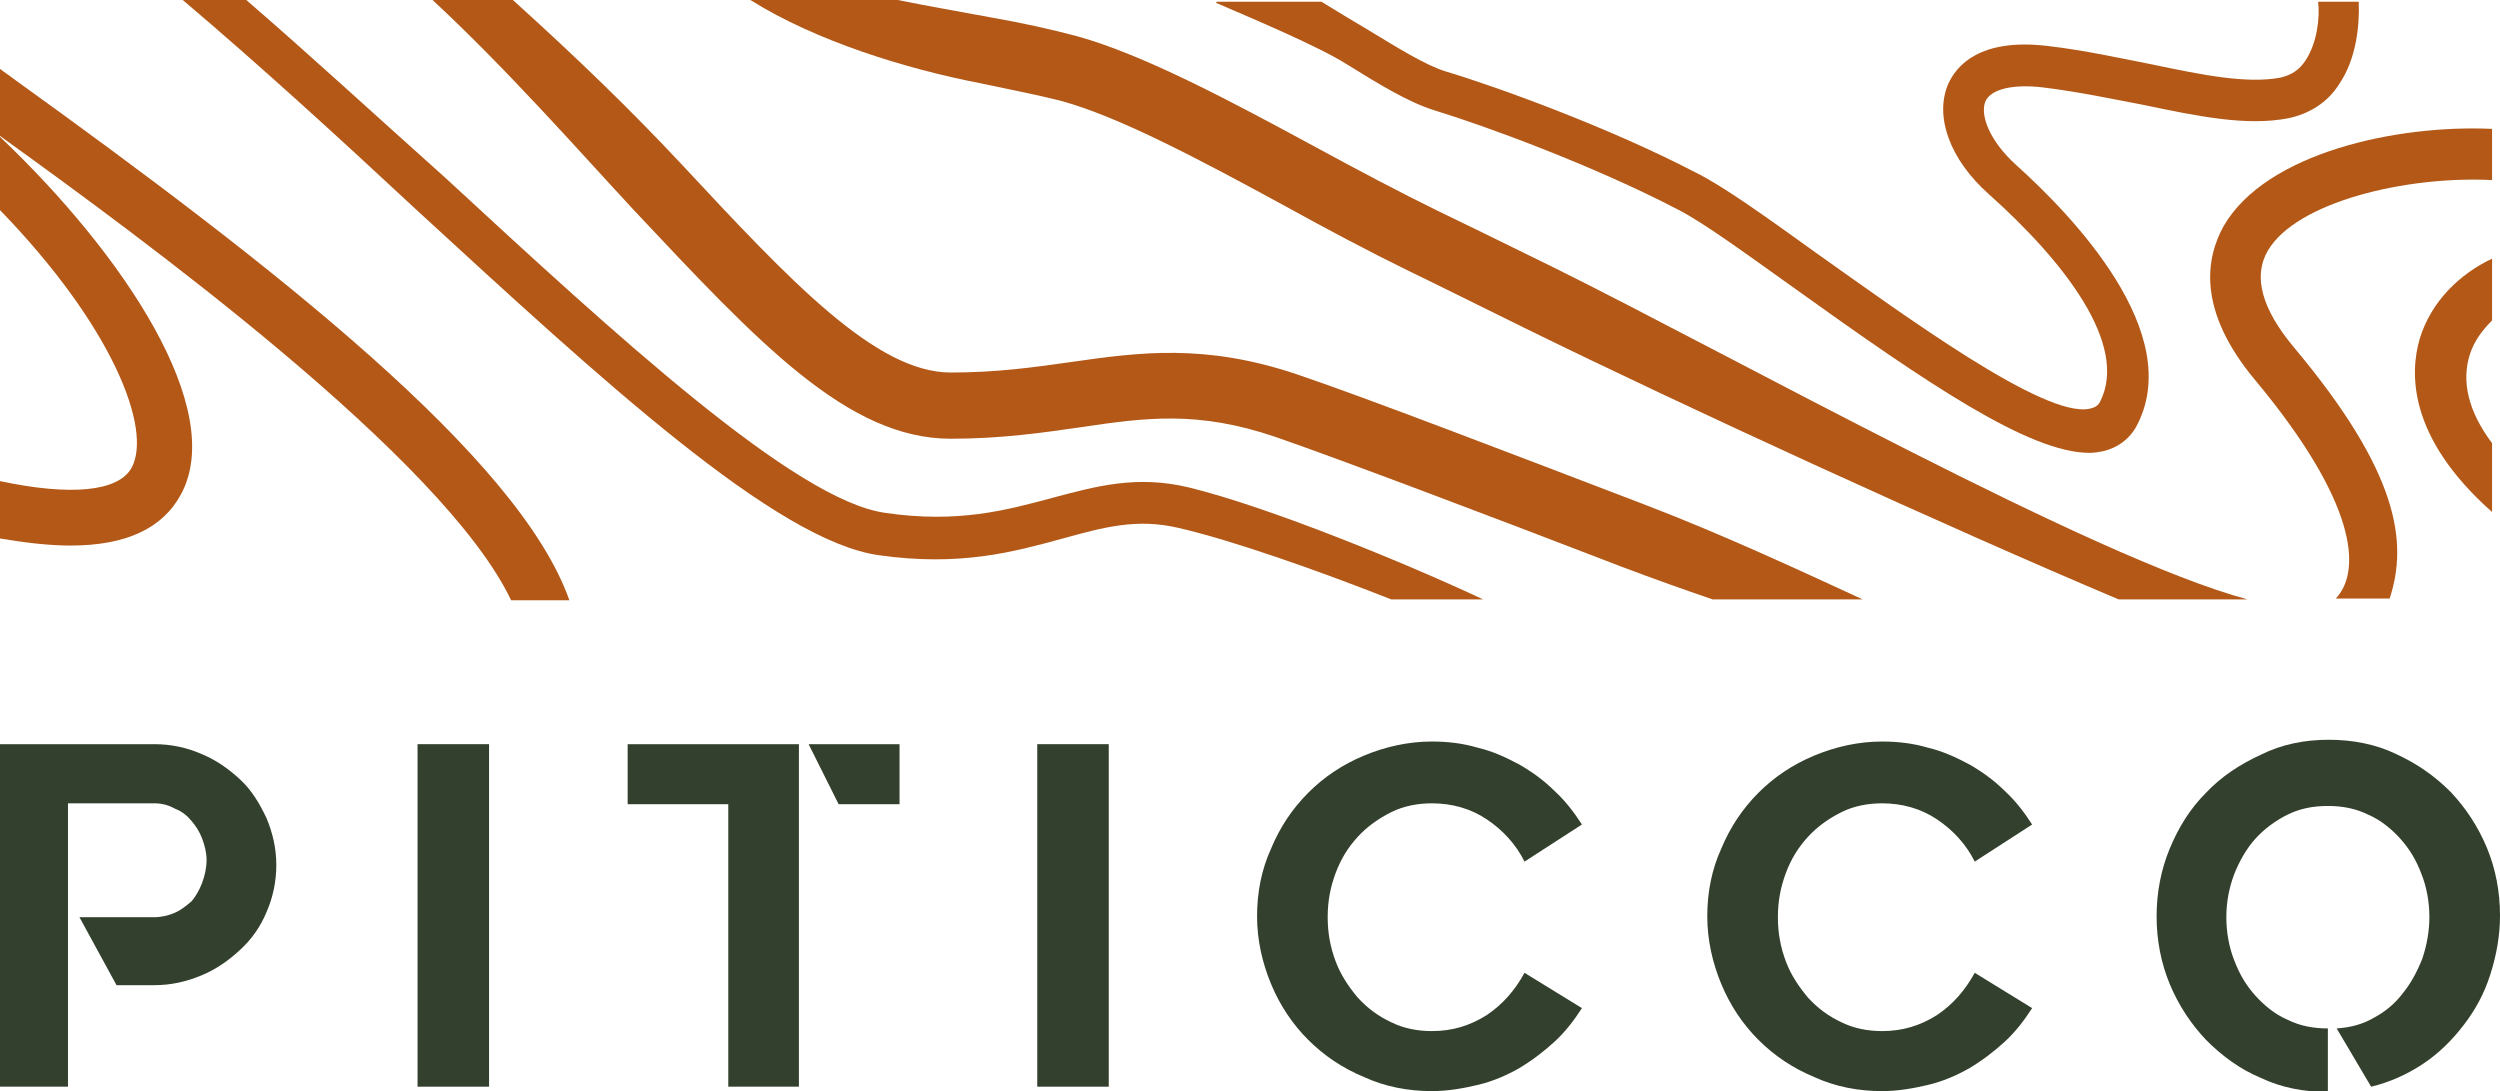
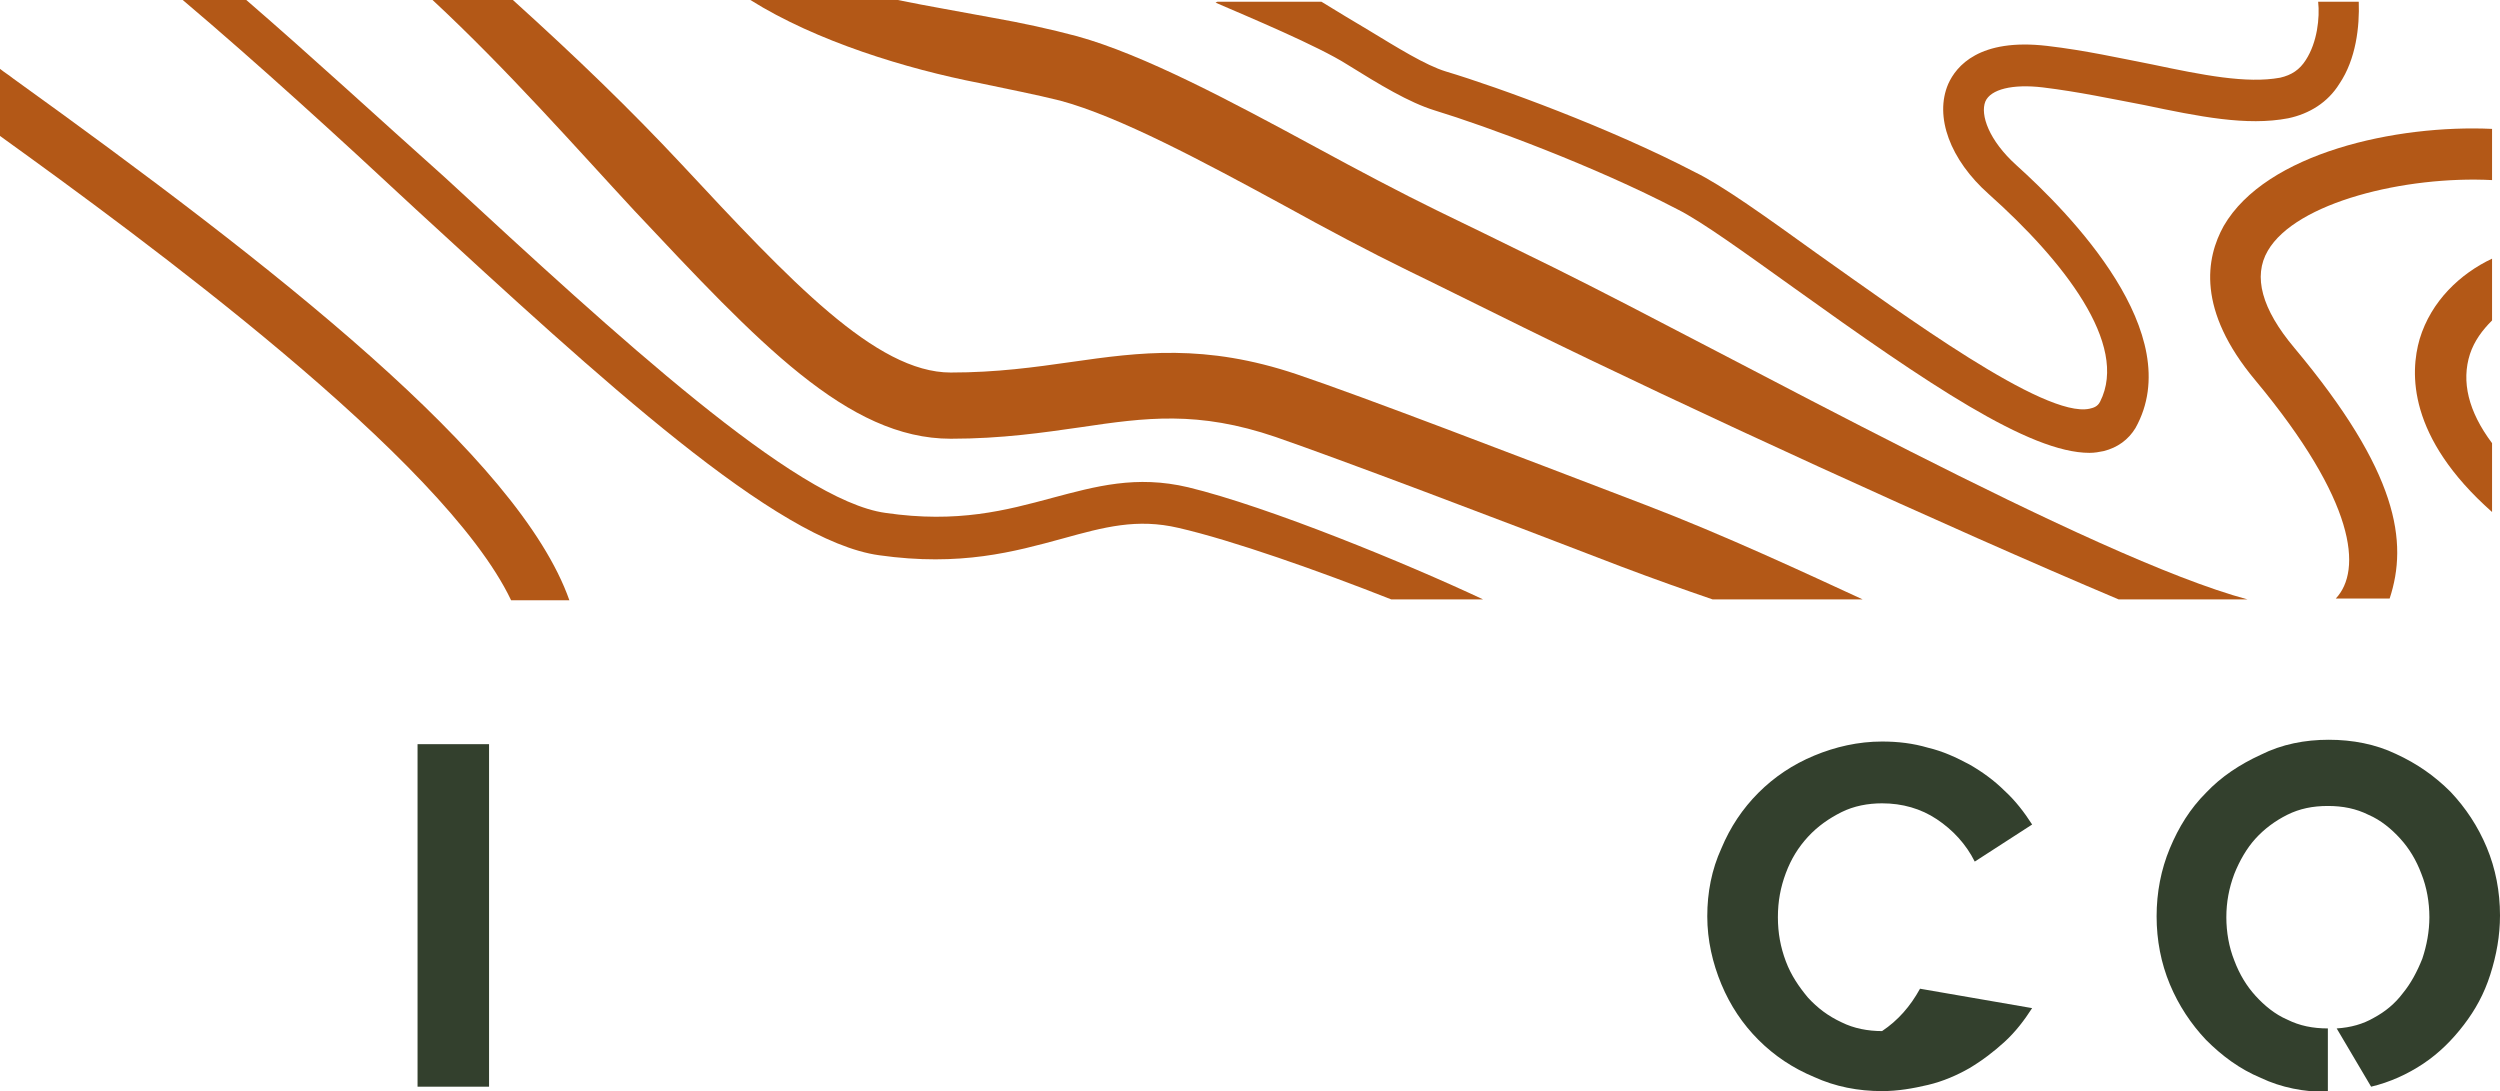
<svg xmlns="http://www.w3.org/2000/svg" version="1.1" id="Livello_1" x="0px" y="0px" viewBox="0 0 283.2 123.6" style="enable-background:new 0 0 283.2 123.6;" xml:space="preserve">
  <style type="text/css">
	.st0{fill:#33402D;}
	.st1{fill:#B35817;}
</style>
  <g>
-     <path class="st0" d="M22.8,85.4c1.7,0.7,3.1,1.7,4.4,2.9c1.3,1.2,2.2,2.7,3,4.4c0.7,1.7,1.1,3.4,1.1,5.3s-0.4,3.7-1.1,5.3   c-0.7,1.7-1.7,3.1-3,4.3c-1.3,1.2-2.7,2.2-4.4,2.9s-3.4,1.1-5.3,1.1h-4.3L9,103.9h8.5c0.8,0,1.6-0.2,2.3-0.5   c0.7-0.3,1.3-0.8,1.9-1.3c0.5-0.6,0.9-1.3,1.2-2.1c0.3-0.8,0.5-1.7,0.5-2.6c0-0.8-0.2-1.6-0.5-2.4c-0.3-0.8-0.7-1.4-1.2-2   c-0.5-0.6-1.1-1.1-1.9-1.4c-0.7-0.4-1.5-0.6-2.3-0.6H7.7v32.1H0V84.3h17.5C19.4,84.3,21.2,84.7,22.8,85.4z" />
    <path class="st0" d="M55.4,84.3v38.8h-8.1V84.3H55.4z" />
-     <path class="st0" d="M90.5,84.3v38.8h-8v-32H71.1v-6.8H90.5z M91.6,84.3h10.3v6.8H95L91.6,84.3z" />
-     <path class="st0" d="M125.6,84.3v38.8h-8.1V84.3H125.6z" />
-     <path class="st0" d="M179.2,114.2c-0.9,1.4-1.9,2.7-3.1,3.8c-1.2,1.1-2.5,2.1-4,3c-1.4,0.8-3,1.5-4.7,1.9c-1.7,0.4-3.4,0.7-5.2,0.7   c-2.7,0-5.3-0.5-7.7-1.6c-2.4-1-4.5-2.4-6.3-4.2s-3.2-3.9-4.2-6.3c-1-2.4-1.6-5-1.6-7.7c0-2.7,0.5-5.3,1.6-7.7   c1-2.4,2.4-4.5,4.2-6.3s3.9-3.2,6.3-4.2s5-1.6,7.7-1.6c1.8,0,3.5,0.2,5.2,0.7c1.7,0.4,3.2,1.1,4.7,1.9c1.4,0.8,2.8,1.8,4,3   c1.2,1.1,2.2,2.4,3.1,3.8l-6.5,4.2c-1-2-2.5-3.6-4.3-4.8c-1.8-1.2-3.9-1.8-6.2-1.8c-1.6,0-3.2,0.3-4.6,1c-1.4,0.7-2.7,1.6-3.8,2.8   c-1.1,1.2-1.9,2.5-2.5,4.1c-0.6,1.6-0.9,3.2-0.9,5c0,1.8,0.3,3.4,0.9,5c0.6,1.6,1.5,2.9,2.5,4.1c1.1,1.2,2.3,2.1,3.8,2.8   c1.4,0.7,3,1,4.6,1c2.3,0,4.3-0.6,6.2-1.8c1.8-1.2,3.2-2.8,4.3-4.8L179.2,114.2z" />
-     <path class="st0" d="M230.2,114.2c-0.9,1.4-1.9,2.7-3.1,3.8c-1.2,1.1-2.5,2.1-4,3c-1.4,0.8-3,1.5-4.7,1.9c-1.7,0.4-3.4,0.7-5.2,0.7   c-2.7,0-5.3-0.5-7.7-1.6c-2.4-1-4.5-2.4-6.3-4.2s-3.2-3.9-4.2-6.3c-1-2.4-1.6-5-1.6-7.7c0-2.7,0.5-5.3,1.6-7.7   c1-2.4,2.4-4.5,4.2-6.3s3.9-3.2,6.3-4.2s5-1.6,7.7-1.6c1.8,0,3.5,0.2,5.2,0.7c1.7,0.4,3.2,1.1,4.7,1.9c1.4,0.8,2.8,1.8,4,3   c1.2,1.1,2.2,2.4,3.1,3.8l-6.5,4.2c-1-2-2.5-3.6-4.3-4.8c-1.8-1.2-3.9-1.8-6.2-1.8c-1.6,0-3.2,0.3-4.6,1c-1.4,0.7-2.7,1.6-3.8,2.8   c-1.1,1.2-1.9,2.5-2.5,4.1c-0.6,1.6-0.9,3.2-0.9,5c0,1.8,0.3,3.4,0.9,5c0.6,1.6,1.5,2.9,2.5,4.1c1.1,1.2,2.3,2.1,3.8,2.8   c1.4,0.7,3,1,4.6,1c2.3,0,4.3-0.6,6.2-1.8c1.8-1.2,3.2-2.8,4.3-4.8L230.2,114.2z" />
+     <path class="st0" d="M230.2,114.2c-0.9,1.4-1.9,2.7-3.1,3.8c-1.2,1.1-2.5,2.1-4,3c-1.4,0.8-3,1.5-4.7,1.9c-1.7,0.4-3.4,0.7-5.2,0.7   c-2.7,0-5.3-0.5-7.7-1.6c-2.4-1-4.5-2.4-6.3-4.2s-3.2-3.9-4.2-6.3c-1-2.4-1.6-5-1.6-7.7c0-2.7,0.5-5.3,1.6-7.7   c1-2.4,2.4-4.5,4.2-6.3s3.9-3.2,6.3-4.2s5-1.6,7.7-1.6c1.8,0,3.5,0.2,5.2,0.7c1.7,0.4,3.2,1.1,4.7,1.9c1.4,0.8,2.8,1.8,4,3   c1.2,1.1,2.2,2.4,3.1,3.8l-6.5,4.2c-1-2-2.5-3.6-4.3-4.8c-1.8-1.2-3.9-1.8-6.2-1.8c-1.6,0-3.2,0.3-4.6,1c-1.4,0.7-2.7,1.6-3.8,2.8   c-1.1,1.2-1.9,2.5-2.5,4.1c-0.6,1.6-0.9,3.2-0.9,5c0,1.8,0.3,3.4,0.9,5c0.6,1.6,1.5,2.9,2.5,4.1c1.1,1.2,2.3,2.1,3.8,2.8   c1.4,0.7,3,1,4.6,1c1.8-1.2,3.2-2.8,4.3-4.8L230.2,114.2z" />
    <path class="st0" d="M263.8,83.8c2.7,0,5.3,0.5,7.6,1.6c2.4,1.1,4.4,2.5,6.2,4.3c1.7,1.8,3.1,3.9,4.1,6.3s1.5,5,1.5,7.7   c0,2.3-0.4,4.5-1.1,6.7s-1.7,4-3,5.7c-1.3,1.7-2.8,3.2-4.6,4.4c-1.8,1.2-3.8,2.1-5.9,2.6l-3.9-6.6c1.6-0.1,3-0.5,4.2-1.2   c1.3-0.7,2.4-1.6,3.3-2.8c0.9-1.1,1.6-2.4,2.2-3.9c0.5-1.5,0.8-3.1,0.8-4.7c0-1.7-0.3-3.4-0.9-4.9c-0.6-1.6-1.4-2.9-2.4-4   c-1-1.1-2.2-2.1-3.6-2.7c-1.4-0.7-2.9-1-4.6-1c-1.7,0-3.2,0.3-4.6,1c-1.4,0.7-2.6,1.6-3.6,2.7c-1,1.1-1.8,2.5-2.4,4   c-0.6,1.6-0.9,3.2-0.9,4.9c0,1.7,0.3,3.4,0.9,4.9c0.6,1.6,1.4,2.9,2.4,4c1,1.1,2.2,2.1,3.6,2.7c1.4,0.7,2.9,1,4.6,1v7.2   c-2.7,0-5.3-0.5-7.6-1.6c-2.4-1-4.4-2.5-6.2-4.3c-1.7-1.8-3.1-3.9-4.1-6.3c-1-2.4-1.5-5-1.5-7.7c0-2.7,0.5-5.3,1.5-7.7   c1-2.4,2.3-4.5,4.1-6.3c1.7-1.8,3.8-3.2,6.2-4.3C258.5,84.3,261.1,83.8,263.8,83.8z" />
  </g>
  <g>
    <path class="st1" d="M1.5,8.9C1,8.5,0.5,8.2,0,7.8v7.6C16.1,27,50.3,52,57.9,68h6.6C58.8,51.8,31.1,30.2,1.5,8.9z" />
-     <path class="st1" d="M0,15.5v8.3C12.7,36.9,17.3,48.6,14.9,53C13.4,55.7,8,56.2,0,54.5V61C3,61.5,5.6,61.8,8,61.8   c6.2,0,10.4-1.9,12.5-5.8C25.7,46.4,14.1,28.9,0,15.5z" />
    <path class="st1" d="M261.2,6.8c-0.7,1.1-1.6,1.7-2.9,2c-3.8,0.7-8.8-0.3-14.5-1.5c-3.6-0.7-7.6-1.6-11.9-2.1   c-7.7-0.9-10.3,2.3-11.2,4.3c-1.6,3.7,0.2,8.6,4.6,12.5c8.4,7.5,15.9,17,12.6,23.5c-0.3,0.6-0.8,0.7-1.2,0.8   c-5.1,1.1-21-10.6-30.9-17.6c-5.7-4.1-10.7-7.7-13.8-9.2c-9.6-5-22.2-9.6-28.2-11.4c-2.3-0.7-5.5-2.7-8.8-4.7   c-1.7-1-3.5-2.1-5.3-3.2h-11.8l-0.2,0.1c3.7,1.6,11.6,4.9,14.9,7c3.7,2.3,7,4.3,9.9,5.2c5.9,1.8,18.1,6.3,27.5,11.2   c2.8,1.4,7.6,4.9,13.2,8.9c15.2,10.9,26.7,18.7,33.5,18.7c0.6,0,1.1-0.1,1.6-0.2c1.6-0.4,2.8-1.3,3.6-2.6   c6-10.7-7.5-24.4-13.5-29.8c-3.1-2.8-4.1-5.7-3.5-7.2c0.6-1.4,3.1-2,6.5-1.6c4.1,0.5,7.8,1.3,11.5,2c6.2,1.3,11.6,2.4,16.3,1.5   c2.4-0.5,4.5-1.8,5.8-3.9c1.9-2.8,2.3-6.5,2.2-9.3h-4.6C262.8,2,262.5,4.8,261.2,6.8z" />
    <path class="st1" d="M282.3,20.4v-5.8c-10.8-0.5-25.6,2.7-30.4,11c-2,3.6-3.1,9.5,3.6,17.5c11.4,13.7,12.1,21.5,9.1,24.7h6.1   c2.1-6.4,1-14.3-10.8-28.4c-3.7-4.4-4.7-8.1-3-11C260.1,22.9,272.5,19.9,282.3,20.4z" />
    <path class="st1" d="M282.3,36.3v-7c-3.6,1.7-6.9,4.8-8.2,9.1c-1.1,3.8-1.4,11.1,8.2,19.6v-7.8c-2.7-3.6-3.5-7-2.5-10.1   C280.3,38.6,281.2,37.4,282.3,36.3z" />
    <path class="st1" d="M110.9,9.4c3.3,0.7,6.4,1.3,9.2,2c6.7,1.8,16.2,6.9,25.4,11.9c4.7,2.6,9.6,5.2,14.1,7.4   c2.5,1.2,7.1,3.5,13,6.4c18.5,9.1,48.2,22.7,67.4,30.8h14.6c-17.5-4.7-58.2-27.5-78.6-37.6c-5.9-2.9-10.6-5.2-13.1-6.4   c-4.3-2.1-9.2-4.7-13.8-7.2c-9.6-5.2-19.5-10.5-27.1-12.6c-3-0.8-6.2-1.5-9.6-2.1c-3.7-0.7-7.3-1.3-10.7-2H85   C92.5,4.7,102.7,7.8,110.9,9.4z" />
    <path class="st1" d="M71.8,23.8C85.9,38.8,96,49.7,107.7,49.7c5.8,0,10.5-0.7,14.7-1.3c7.4-1.1,13.3-1.9,22.1,1.1   c7.5,2.6,24.4,9,39.2,14.7c3.7,1.4,7.1,2.6,10.3,3.7h17c-6.3-2.9-15.7-7.3-24.6-10.7c-14.9-5.7-31.8-12.2-39.5-14.8   c-10.4-3.5-17.8-2.5-25.5-1.4c-4.2,0.6-8.5,1.2-13.7,1.2c-8.5,0-18.2-10.4-30.5-23.6C71.4,12.4,65.4,6.6,58.1,0H49   C57.5,7.9,65.4,16.9,71.8,23.8z" />
    <path class="st1" d="M47.1,23.7c21,19.3,40.8,37.6,52.5,39.2c9.2,1.3,15.3-0.4,20.8-1.9c4.7-1.3,8.4-2.3,13.1-1.2   c6.1,1.4,16,4.9,24.1,8.1h10.4c-8.5-4-24.3-10.5-33.4-12.7c-5.9-1.4-10.5-0.1-15.4,1.2c-5.2,1.4-10.7,2.9-18.9,1.7   c-10.2-1.4-30.4-20-49.9-38C42.9,13.4,35.3,6.4,27.9,0h-7.2C29.2,7.2,38.3,15.5,47.1,23.7z" />
  </g>
</svg>